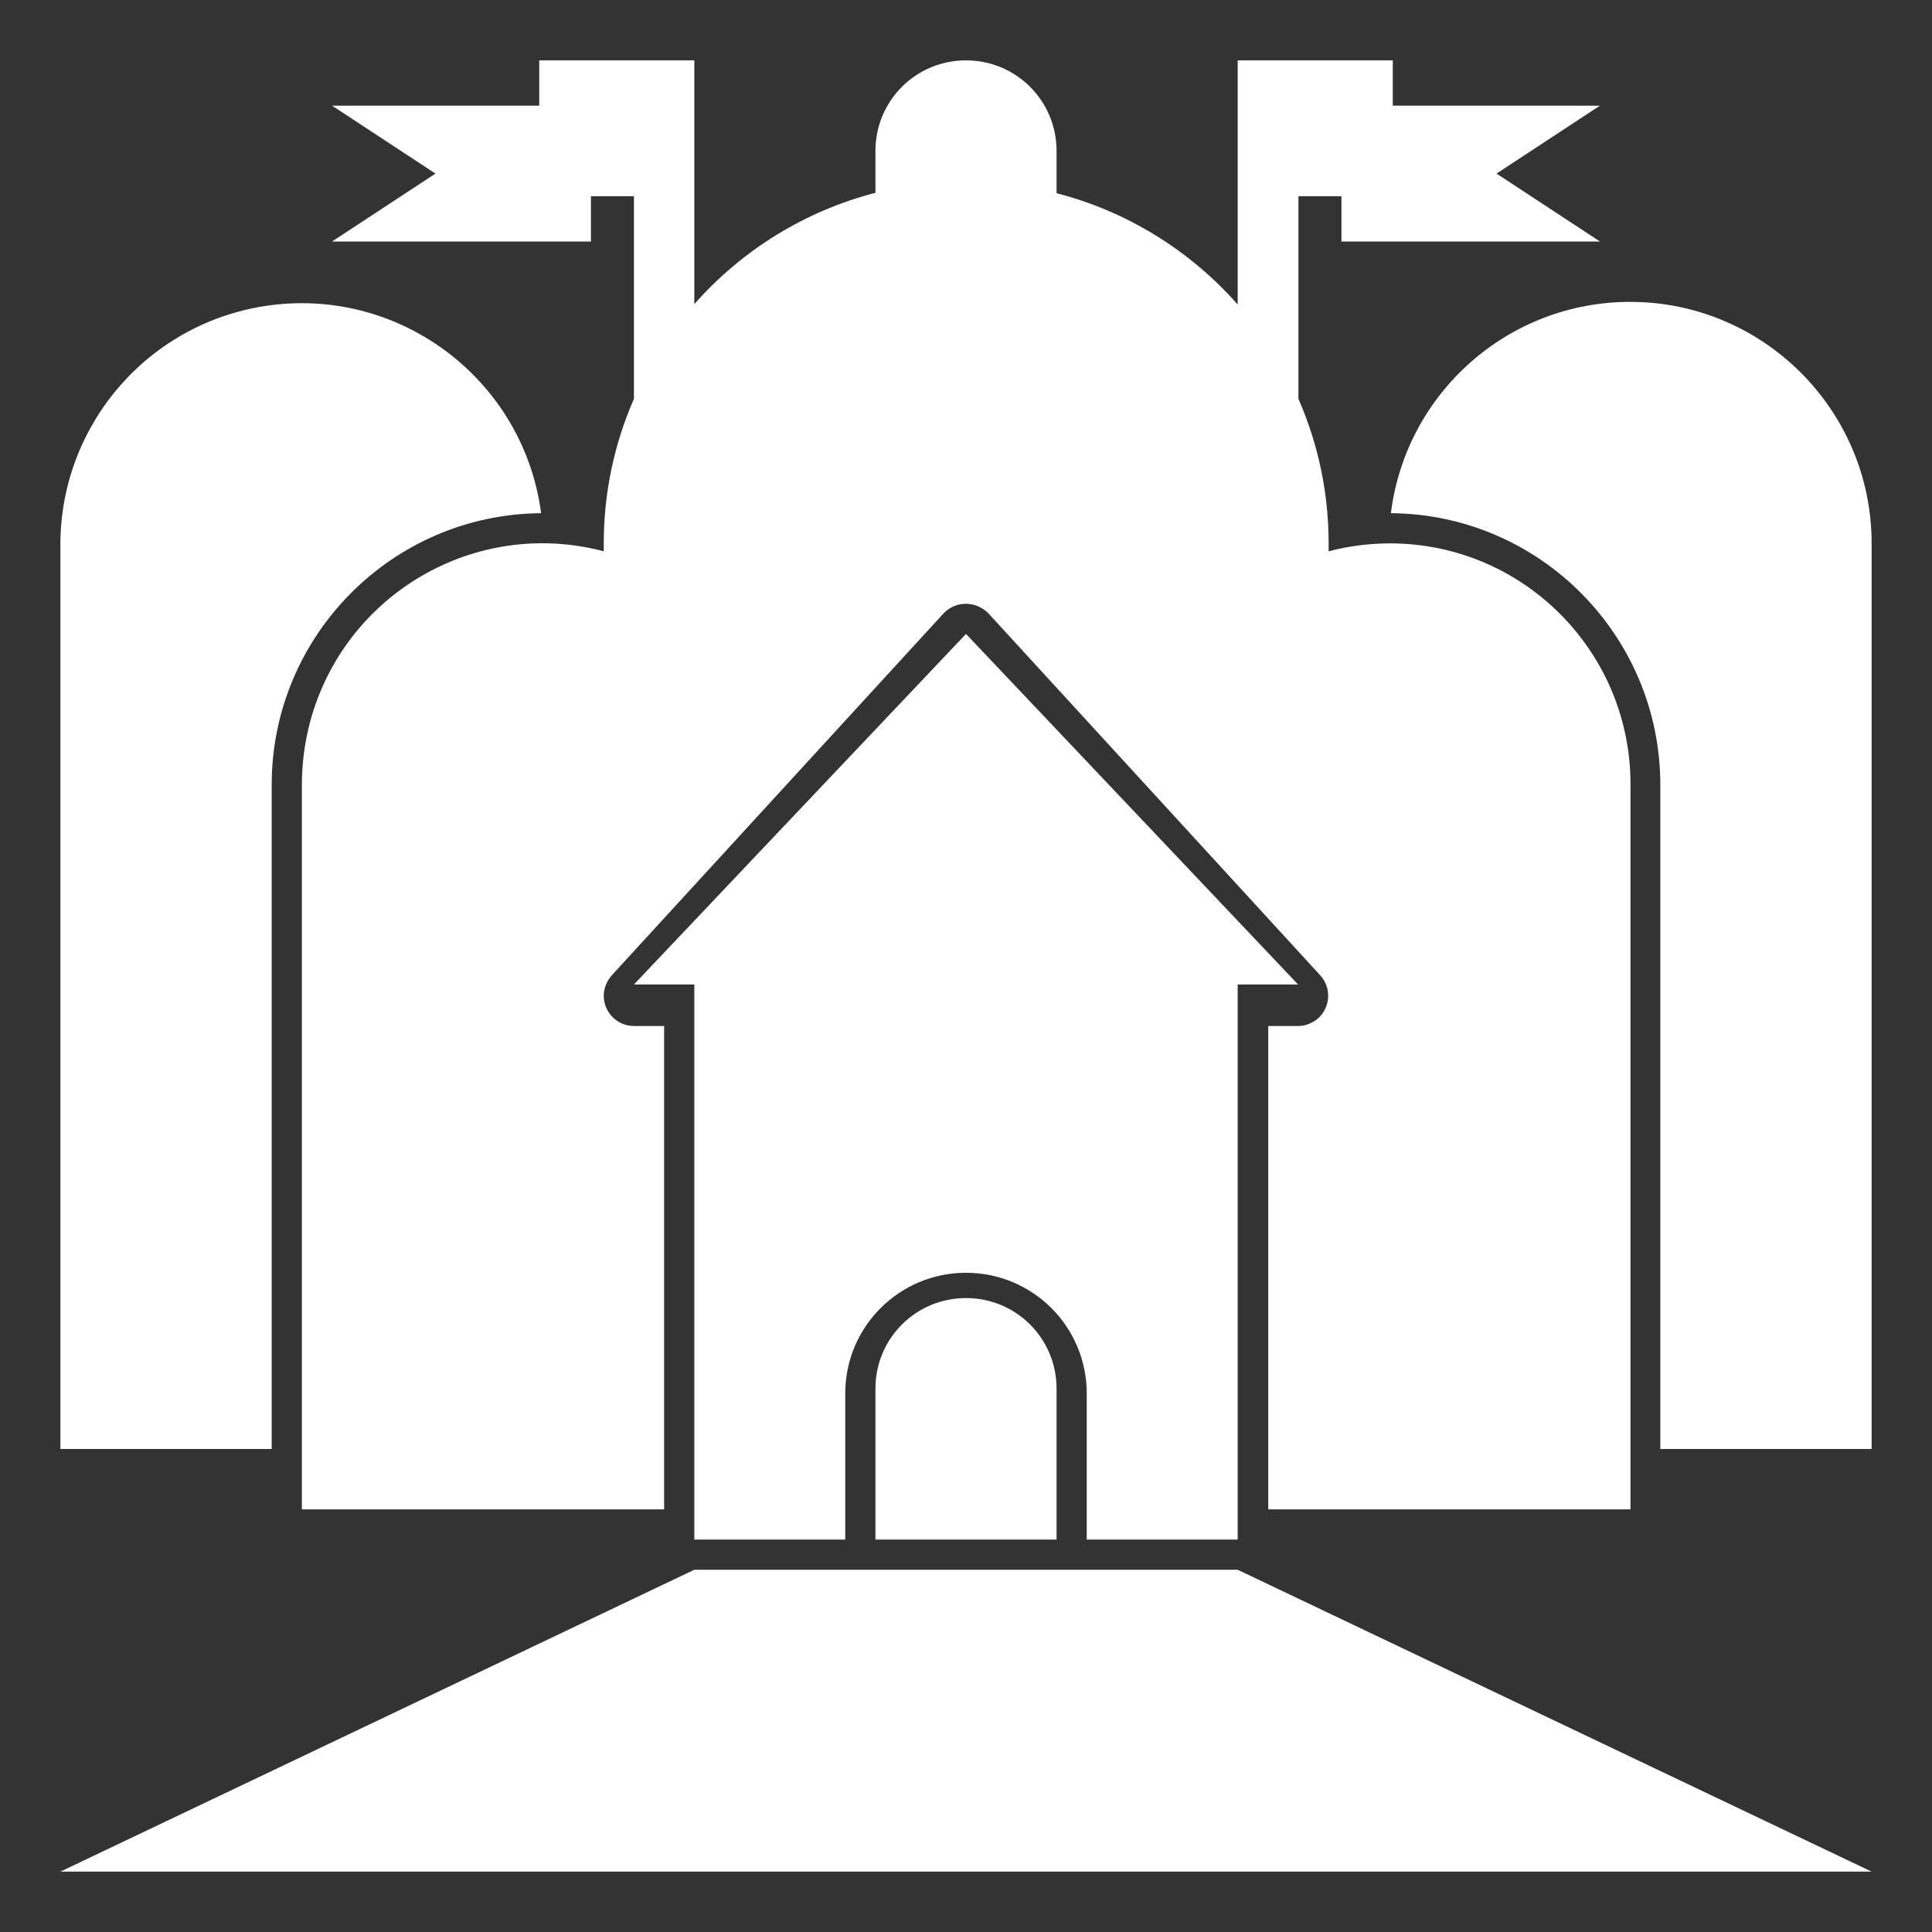
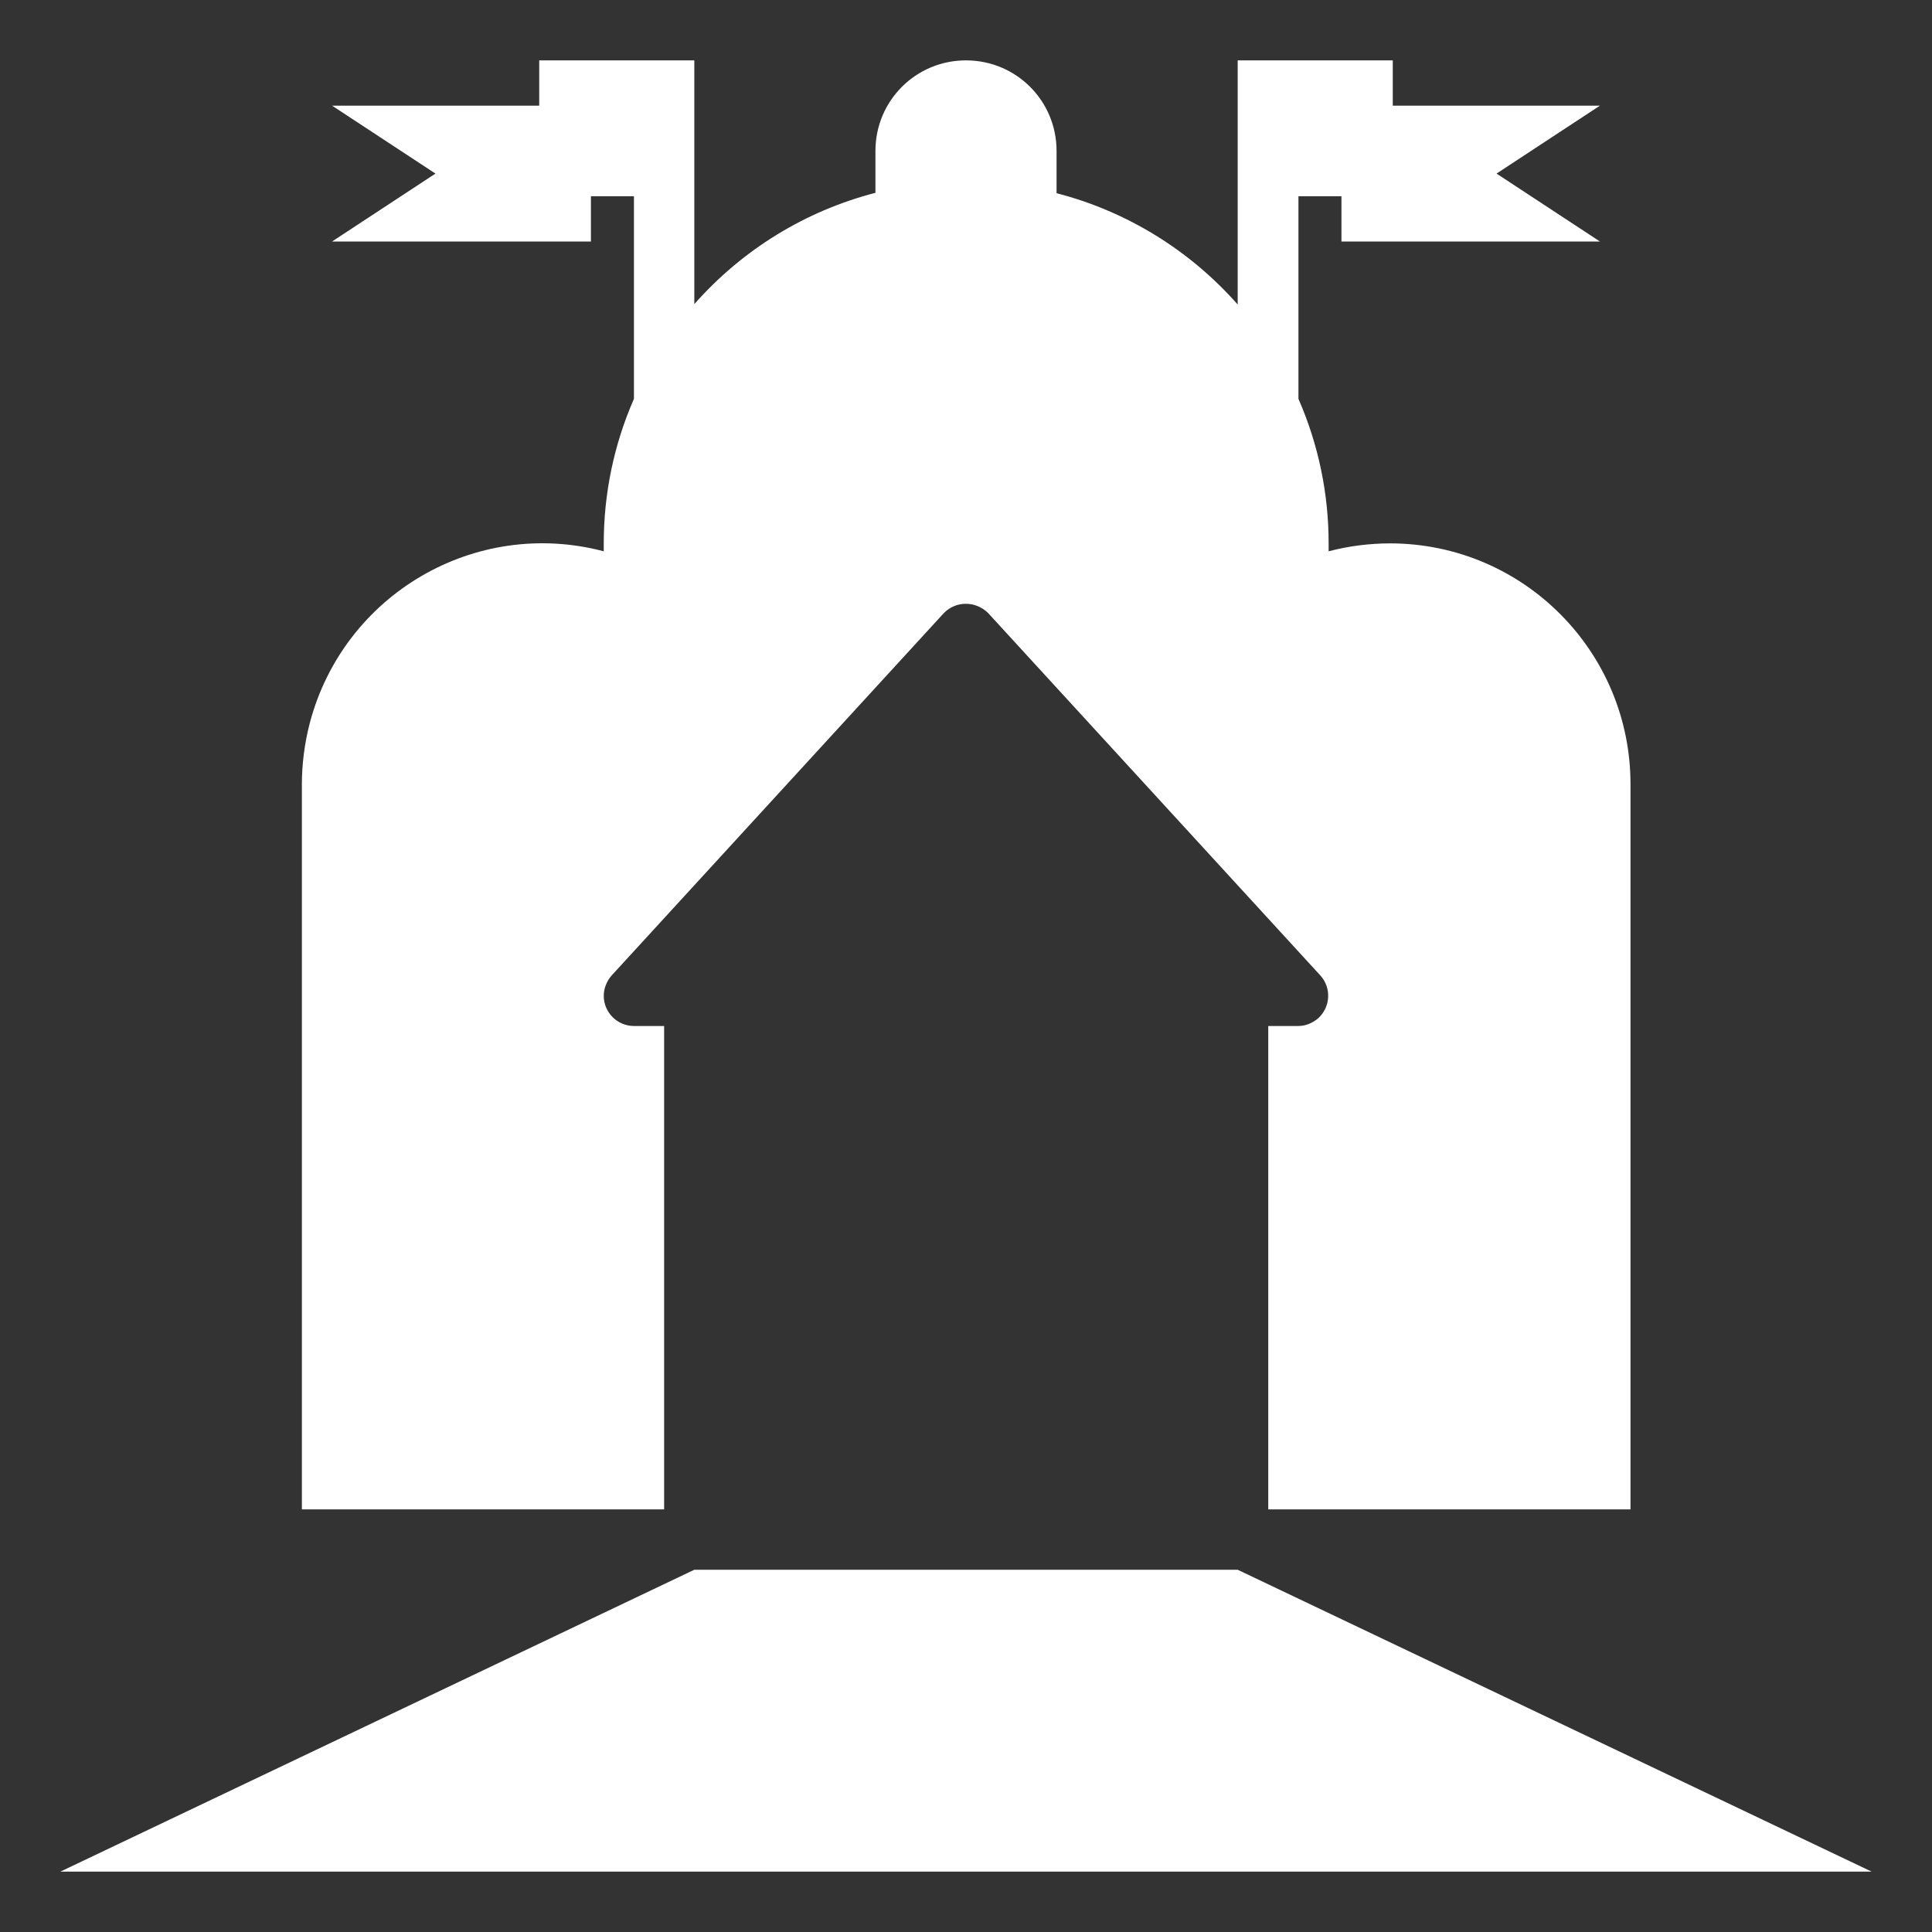
<svg xmlns="http://www.w3.org/2000/svg" version="1.1" id="Layer_1" x="0px" y="0px" viewBox="0 0 512 512" style="enable-background:new 0 0 512 512;" xml:space="preserve">
  <rect x="0" y="0" width="512" height="512" fill="#333333" stroke="none" />
  <style type="text/css">
	.st0{fill:#FFFFFF;}
</style>
  <polygon class="st0" points="184,416 16,496 496,496 328,416 " />
-   <path class="st0" d="M328,408V260.9h16L256,168l-88,92.9h16V408h40v-38.7c0-17.7,14.3-32,32-32s32,14.3,32,32V408H328z" />
-   <path class="st0" d="M256,344c-13.3,0-24,10.7-24,24v40h48v-40C280,354.7,269.3,344,256,344z" />
  <path class="st0" d="M156.6,64V52H168v53.7c-5.3,12.1-8,25.1-8,38.3v2.1c-34.1-9-68.9,11.4-77.9,45.5c-1.4,5.4-2.1,10.9-2.1,16.4  v192h96V271.9h-8c-4.4,0-8-3.6-8-8c0-2,0.8-3.9,2.1-5.4l88-96c3.2-3.3,8.4-3.3,11.7-0.1c0,0,0.1,0.1,0.1,0.1l88,96  c3,3.3,2.7,8.3-0.5,11.3c-1.5,1.3-3.4,2.1-5.3,2.1h-8V400h96V208c0.1-35.2-28.3-63.9-63.6-64c-5.5,0-11.1,0.7-16.4,2.1V144  c0-13.2-2.7-26.2-8-38.3V52h11.4v12H424l-27.4-18L424,28h-54.9V16H328v64.7c-12.7-14.4-29.4-24.7-48-29.5V40c0-13.3-10.7-24-24-24  c-13.3,0-24,10.7-24,24v11.1c-18.6,4.8-35.3,15.1-48,29.5V16h-41.1v12H88l27.4,18L88,64H156.6z" />
-   <path class="st0" d="M432,80c-32.2,0-59.4,24-63.4,56c39.5,0.3,71.4,32.5,71.4,72v176h56V144C496,108.7,467.3,80,432,80z" />
-   <path class="st0" d="M72,208c0-39.5,31.9-71.7,71.4-72c-4.6-35-36.8-59.7-71.8-55.1C39.9,85.1,16.2,112,16,144v240h56V208z" />
</svg>